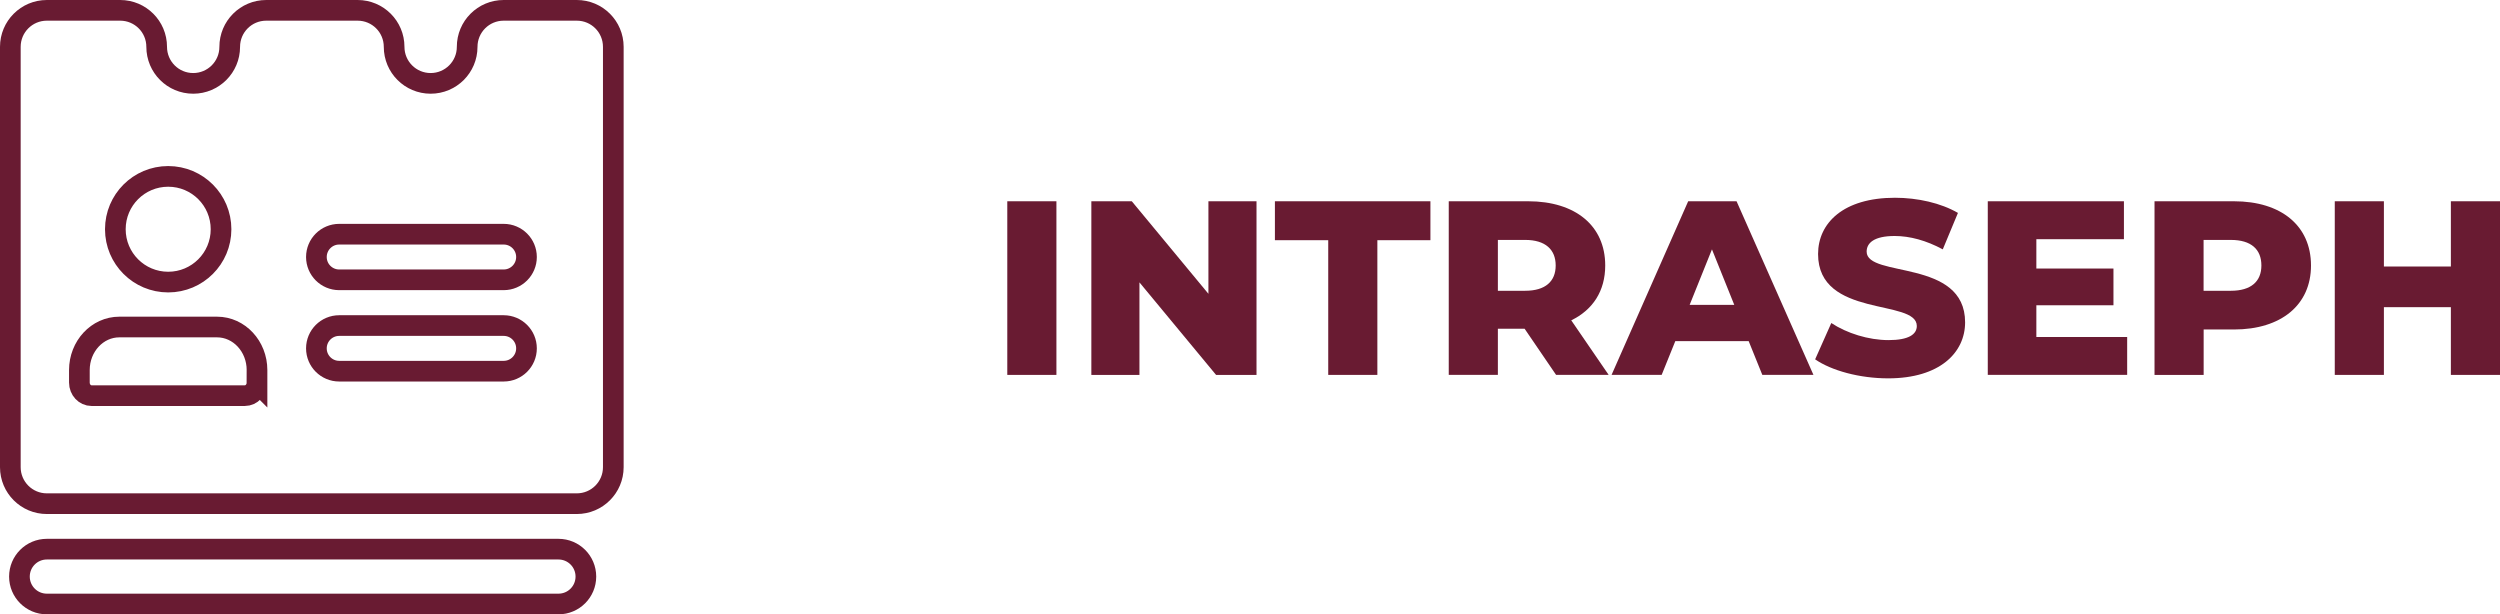
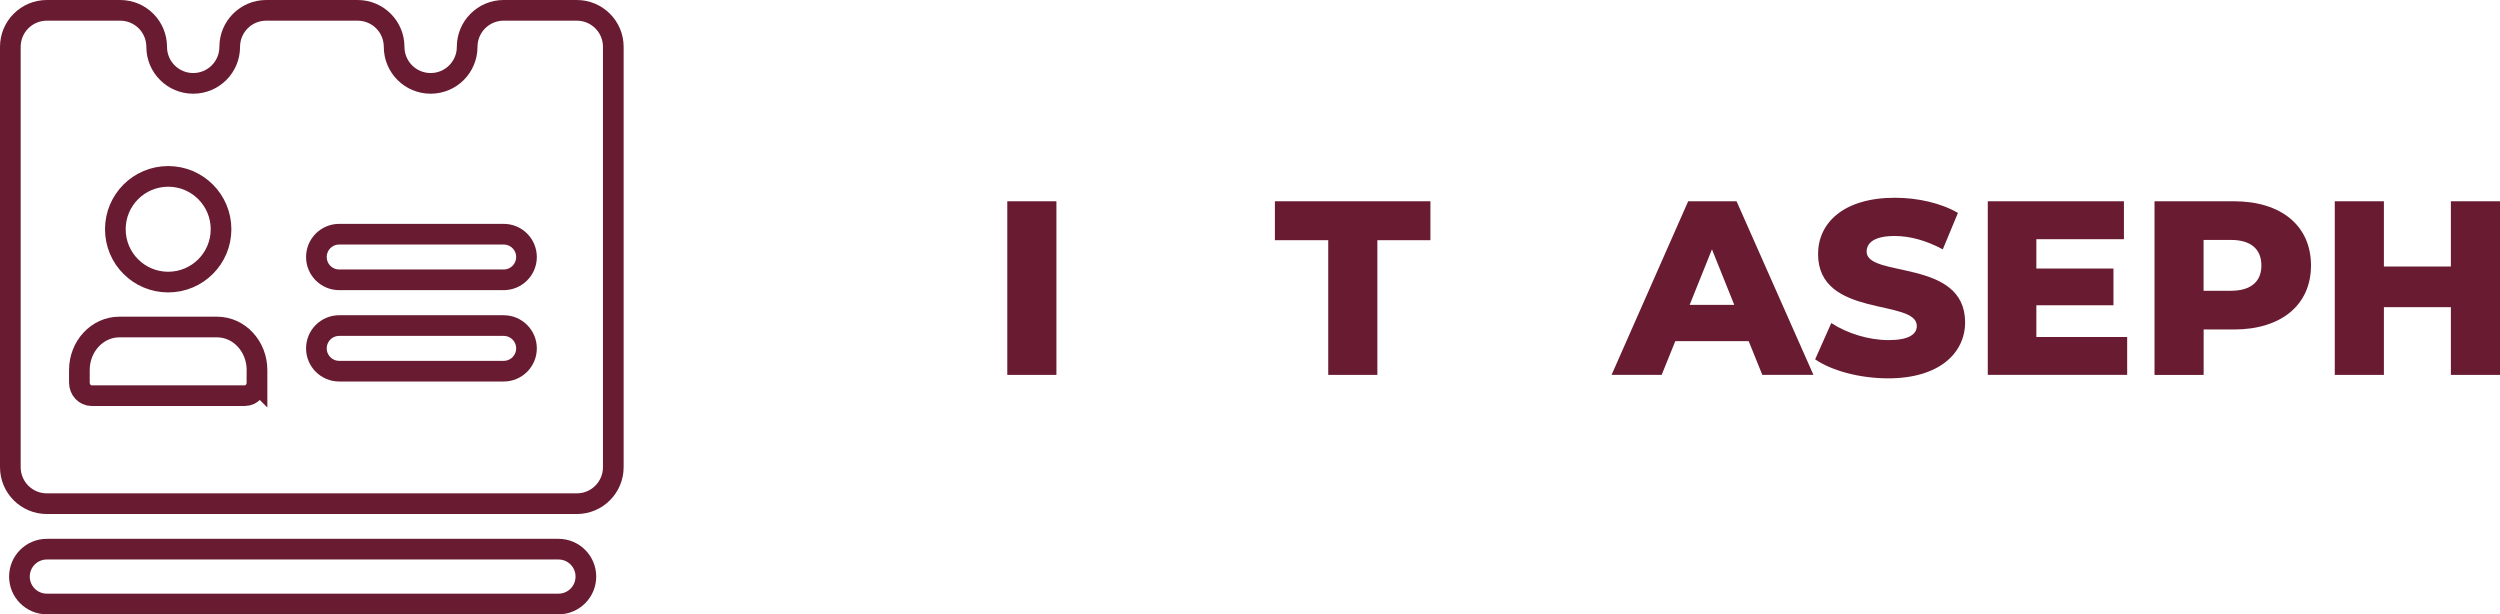
<svg xmlns="http://www.w3.org/2000/svg" id="Capa_1" data-name="Capa 1" viewBox="0 0 362.83 89.16">
  <defs>
    <style>
      .cls-1 {
        fill: none;
        stroke: #691b32;
        stroke-miterlimit: 10;
        stroke-width: 3px;
      }

      .cls-2 {
        fill: #691b32;
      }
    </style>
  </defs>
  <g>
-     <path class="cls-2" d="m146.19,29.21h7.13v25.2h-7.13v-25.2Z" />
-     <path class="cls-2" d="m182.36,29.21v25.2h-5.87l-11.12-13.43v13.43h-6.98v-25.2h5.87l11.12,13.43v-13.43h6.98Z" />
+     <path class="cls-2" d="m146.19,29.21h7.13v25.2h-7.13Z" />
    <path class="cls-2" d="m192.77,34.86h-7.74v-5.65h22.57v5.65h-7.7v19.55h-7.13v-19.55Z" />
-     <path class="cls-2" d="m221.28,47.71h-3.89v6.7h-7.13v-25.2h11.52c6.88,0,11.19,3.56,11.19,9.32,0,3.71-1.8,6.44-4.93,7.96l5.43,7.92h-7.63l-4.57-6.7Zm.07-12.89h-3.96v7.38h3.96c2.95,0,4.43-1.37,4.43-3.67s-1.48-3.71-4.43-3.71Z" />
    <path class="cls-2" d="m253.79,49.51h-10.65l-1.98,4.9h-7.27l11.12-25.2h7.02l11.16,25.2h-7.42l-1.98-4.9Zm-2.09-5.26l-3.24-8.06-3.24,8.06h6.48Z" />
    <path class="cls-2" d="m263.44,52.14l2.34-5.26c2.23,1.48,5.4,2.48,8.31,2.48s4.1-.83,4.1-2.05c0-4-14.33-1.08-14.33-10.44,0-4.5,3.67-8.17,11.16-8.17,3.28,0,6.66.76,9.14,2.2l-2.2,5.29c-2.41-1.3-4.79-1.94-6.98-1.94-2.99,0-4.07,1.01-4.07,2.27,0,3.85,14.29.97,14.29,10.26,0,4.39-3.67,8.13-11.16,8.13-4.14,0-8.24-1.12-10.62-2.77Z" />
    <path class="cls-2" d="m308.72,48.9v5.51h-20.23v-25.2h19.76v5.51h-12.71v4.25h11.19v5.33h-11.19v4.61h13.17Z" />
    <path class="cls-2" d="m335.4,38.53c0,5.72-4.32,9.29-11.19,9.29h-4.39v6.59h-7.13v-25.2h11.52c6.88,0,11.19,3.56,11.19,9.32Zm-7.2,0c0-2.34-1.48-3.71-4.43-3.71h-3.96v7.38h3.96c2.95,0,4.43-1.37,4.43-3.67Z" />
    <path class="cls-2" d="m362.83,29.21v25.2h-7.13v-9.83h-9.72v9.83h-7.13v-25.2h7.13v9.47h9.72v-9.47h7.13Z" />
  </g>
  <g>
    <path class="cls-1" d="m83.71,1.5h-10.61c-2.93,0-5.3,2.37-5.3,5.3s-2.37,5.3-5.3,5.3-5.3-2.37-5.3-5.3-2.37-5.3-5.3-5.3h-13.26c-2.93,0-5.3,2.37-5.3,5.3s-2.37,5.3-5.3,5.3-5.3-2.37-5.3-5.3-2.37-5.3-5.3-5.3H6.8C3.87,1.5,1.5,3.87,1.5,6.8v61c0,2.93,2.37,5.3,5.3,5.3h76.91c2.93,0,5.3-2.37,5.3-5.3V6.8c0-2.93-2.37-5.3-5.3-5.3ZM24.41,25.6c4.24,0,7.67,3.43,7.67,7.67s-3.43,7.67-7.67,7.67-7.67-3.43-7.67-7.67,3.43-7.67,7.67-7.67Zm12.89,29.92c0,1.05-.79,1.9-1.76,1.9H13.28c-.97,0-1.76-.85-1.76-1.9v-1.81c0-3.45,2.6-6.25,5.8-6.25h14.18c3.2,0,5.8,2.8,5.8,6.25v1.81Zm35.8-1.65h-23.87c-1.83,0-3.31-1.48-3.31-3.31s1.48-3.31,3.31-3.31h23.87c1.83,0,3.31,1.48,3.31,3.31s-1.48,3.31-3.31,3.31Zm0-13.26h-23.87c-1.83,0-3.31-1.48-3.31-3.31s1.48-3.31,3.31-3.31h23.87c1.83,0,3.31,1.48,3.31,3.31s-1.48,3.31-3.31,3.31Z" />
    <path class="cls-1" d="m81.06,79.7H6.8c-2.2,0-3.98,1.78-3.98,3.98s1.78,3.98,3.98,3.98h74.25c2.2,0,3.98-1.78,3.98-3.98s-1.78-3.98-3.98-3.98Z" />
  </g>
</svg>